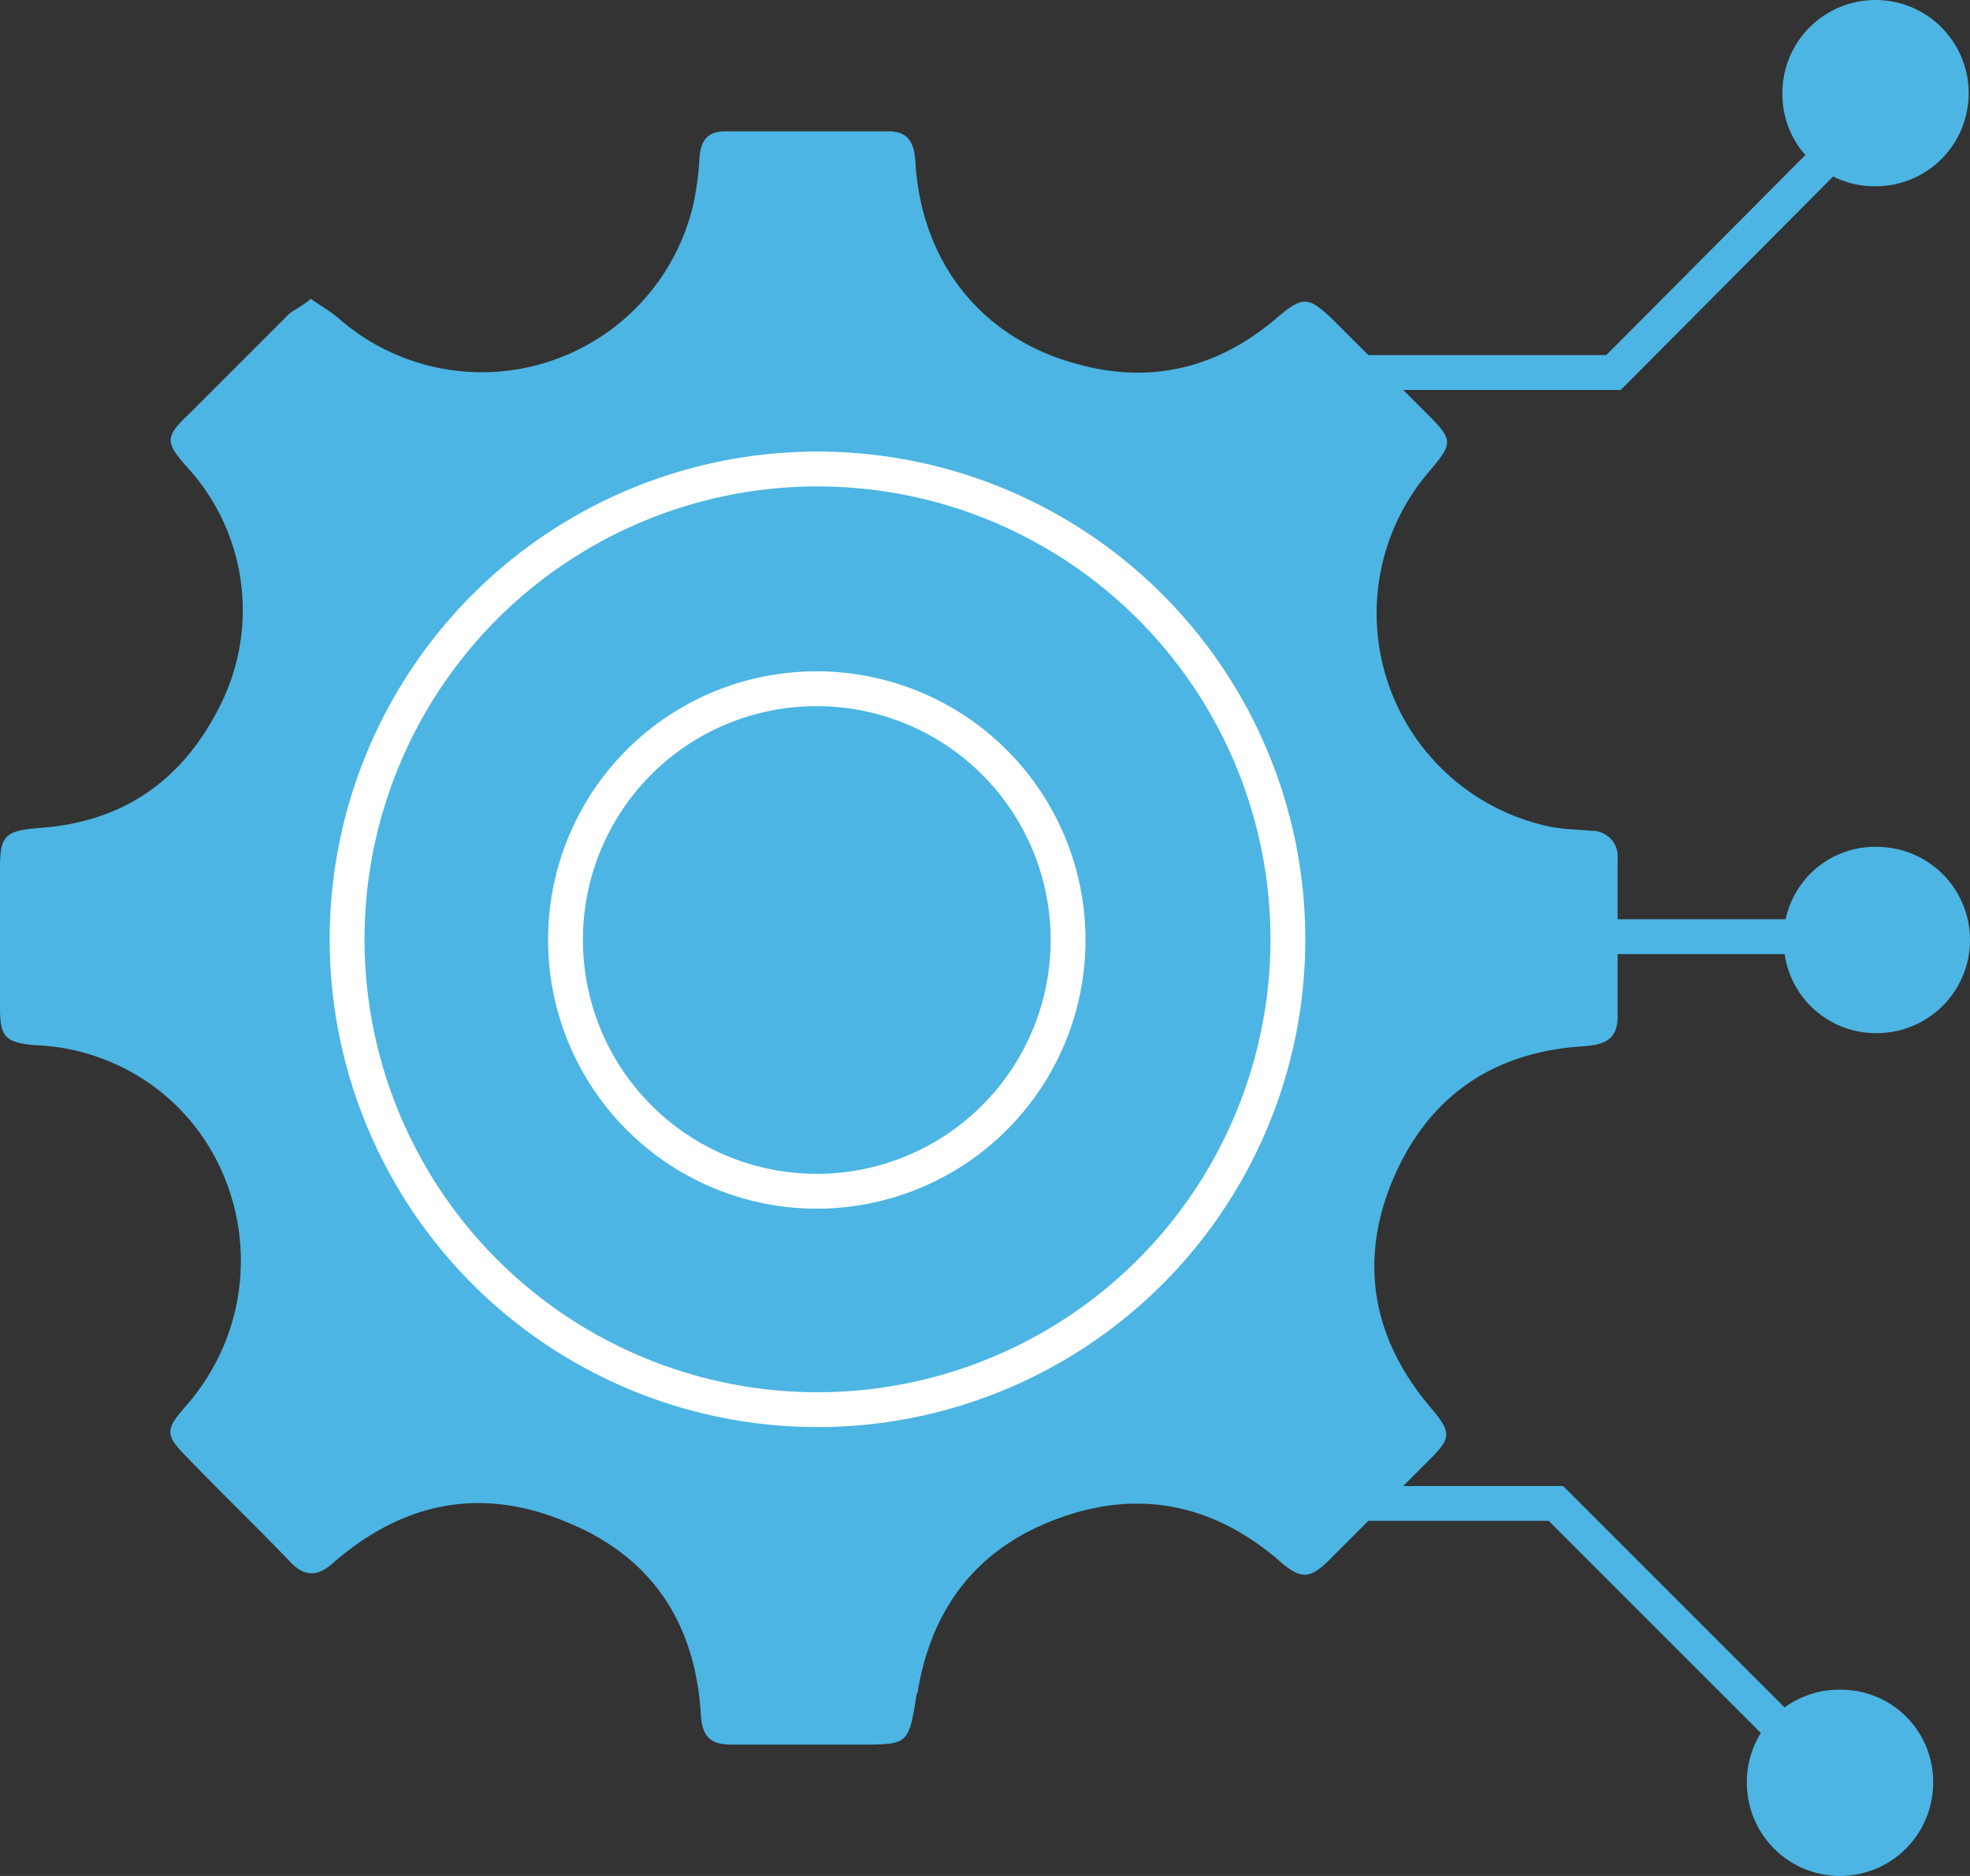
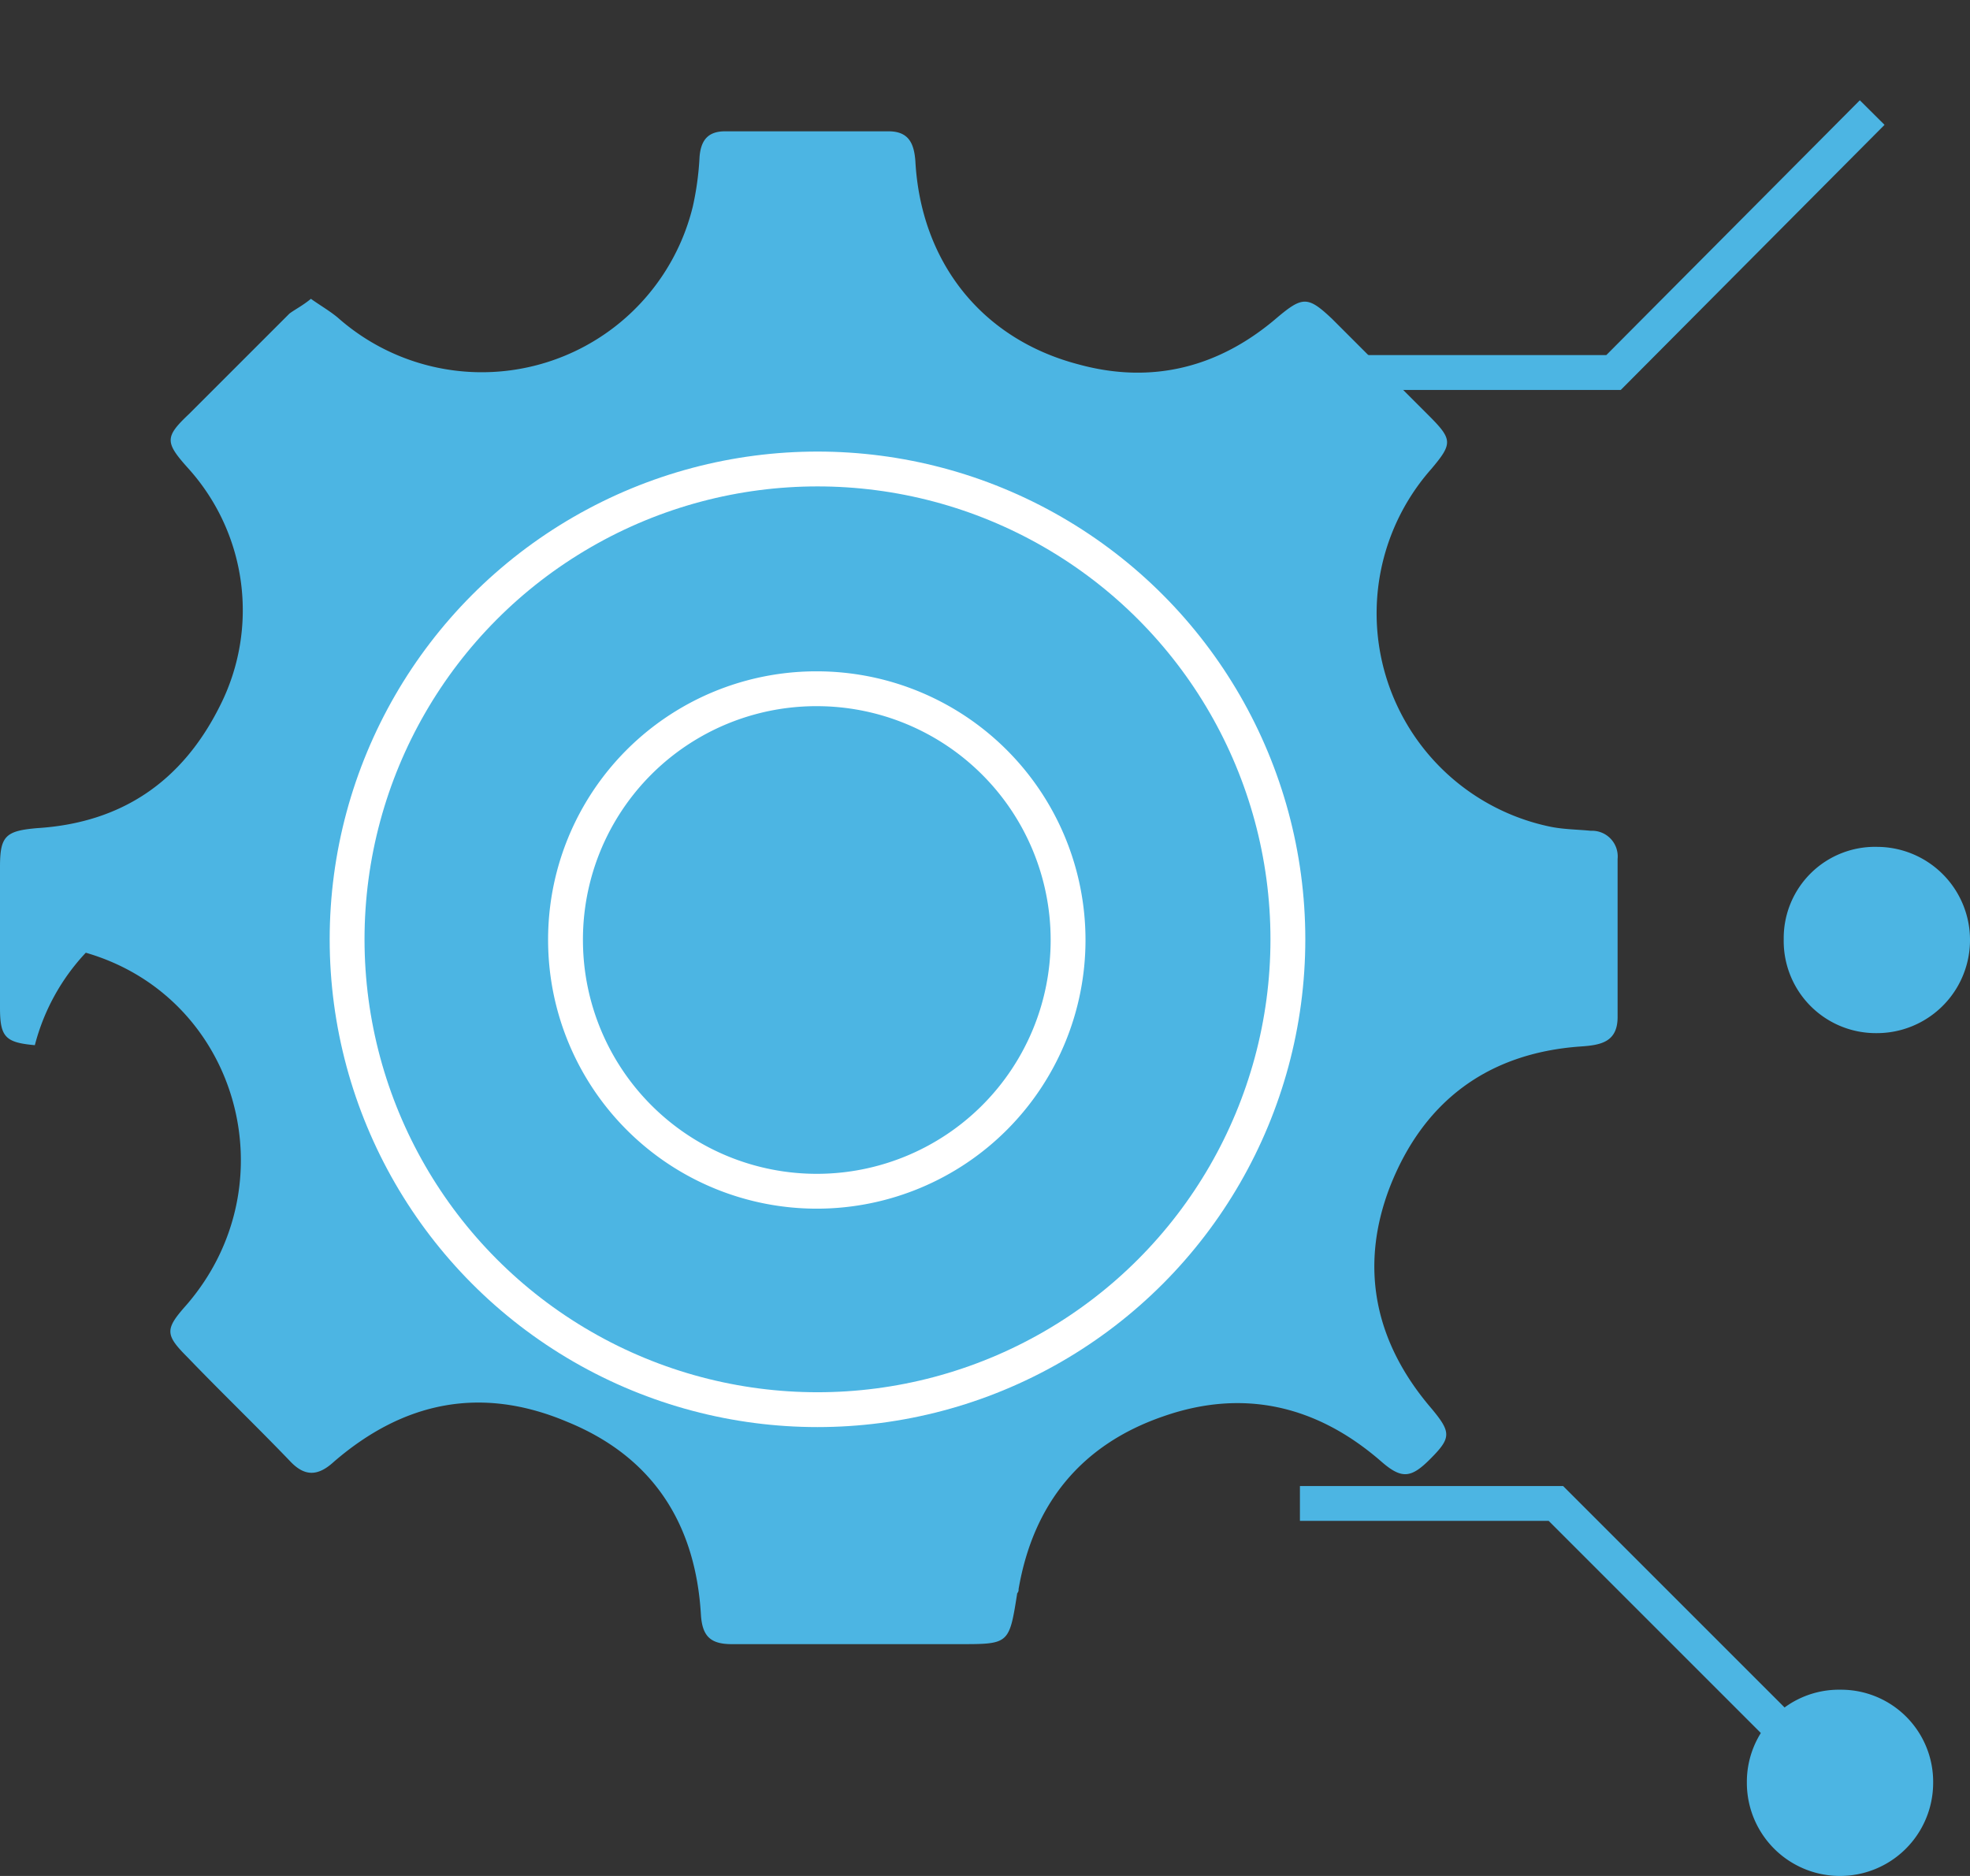
<svg xmlns="http://www.w3.org/2000/svg" id="Group_867" data-name="Group 867" width="169.609" height="161.533" viewBox="0 0 169.609 161.533">
  <rect x="0" y="0" width="169.609" height="161.533" fill="#333333" stroke="none" />
  <g id="Group_866" data-name="Group 866" transform="translate(0 0)">
    <path id="Path_523" data-name="Path 523" d="M108.8,41.384h22.038L153.106,19" transform="translate(8.081 -9.308)" fill="none" stroke="#4cb5e3" stroke-miterlimit="10" stroke-width="3" />
    <path id="Path_518" data-name="Path 518" d="M104.5,122.8h22.038l22.268,22.268" transform="translate(7.419 6.657)" fill="none" stroke="#4cb5e3" stroke-miterlimit="10" stroke-width="3" />
-     <line id="Line_546" data-name="Line 546" x2="38.768" transform="translate(119.65 80.651)" fill="none" stroke="#4cb5e3" stroke-miterlimit="10" stroke-width="3" />
-     <path id="Path_524" data-name="Path 524" d="M148.577,26.638a7.93,7.93,0,0,1-8.077-7.961,8.019,8.019,0,1,1,16.038-.115A8,8,0,0,1,148.577,26.638Z" transform="translate(12.956 -10.6)" fill="#4cb5e3" />
    <path id="Path_521" data-name="Path 521" d="M140.6,81.762a7.86,7.86,0,0,1,8.077-7.961,8.019,8.019,0,0,1-.115,16.038A7.93,7.93,0,0,1,140.6,81.762Z" transform="translate(12.971 -0.88)" fill="#4cb5e3" />
    <path id="Path_519" data-name="Path 519" d="M148.577,136.7a7.93,7.93,0,0,0-8.077,7.961,8.019,8.019,0,1,0,16.038.115A7.929,7.929,0,0,0,148.577,136.7Z" transform="translate(9.898 8.795)" fill="#4cb5e3" />
-     <path id="Path_520" data-name="Path 520" d="M34.268,34.823c.808.577,1.615,1.038,2.308,1.615a18.7,18.7,0,0,0,30.576-9.577,25.378,25.378,0,0,0,.577-4.269c.115-1.385.692-2.192,2.192-2.192H84c1.731,0,2.192,1.038,2.308,2.538.462,8.654,5.654,15.346,14.076,17.538,6.346,1.731,12.115.231,17.076-4.038,2.192-1.846,2.654-1.846,4.731.115l8.307,8.307c2.077,2.077,2.077,2.423.231,4.615A18.764,18.764,0,0,0,141,80.283c1.154.231,2.308.231,3.461.346a2.211,2.211,0,0,1,2.308,2.423V96.667c0,2.192-1.5,2.423-3.231,2.538-7.961.577-13.5,4.731-16.384,12.115-2.654,6.923-1.269,13.384,3.577,19.038,1.731,2.077,1.731,2.538-.115,4.384l-8.654,8.654c-1.615,1.615-2.423,1.731-4.154.231-5.538-4.846-11.884-6.346-18.807-3.923-7.038,2.423-11.192,7.5-12.461,14.884a.424.424,0,0,1-.115.346c-.692,4.384-.692,4.384-4.961,4.384H70.5c-1.846,0-2.538-.692-2.654-2.538-.462-7.846-4.154-13.615-11.538-16.615-7.384-3.115-14.076-1.731-20.076,3.461-1.385,1.269-2.538,1.269-3.808-.115-2.885-3-5.884-5.884-8.769-8.884-1.961-1.961-1.961-2.423-.115-4.5,9-10.384,4.5-26.538-8.654-30.345A18.313,18.313,0,0,0,10.5,99.09c-2.538-.231-3-.692-3-3.231V83.744c0-2.654.462-3.115,3.231-3.346C18,79.936,23.192,76.36,26.422,69.9a18.231,18.231,0,0,0-2.769-20.538c-1.961-2.192-1.961-2.654.115-4.615l8.654-8.654C32.884,35.746,33.576,35.4,34.268,34.823Z" transform="translate(-7.5 -9.093)" fill="#4cb5e3" />
+     <path id="Path_520" data-name="Path 520" d="M34.268,34.823c.808.577,1.615,1.038,2.308,1.615a18.7,18.7,0,0,0,30.576-9.577,25.378,25.378,0,0,0,.577-4.269c.115-1.385.692-2.192,2.192-2.192H84c1.731,0,2.192,1.038,2.308,2.538.462,8.654,5.654,15.346,14.076,17.538,6.346,1.731,12.115.231,17.076-4.038,2.192-1.846,2.654-1.846,4.731.115l8.307,8.307c2.077,2.077,2.077,2.423.231,4.615A18.764,18.764,0,0,0,141,80.283c1.154.231,2.308.231,3.461.346a2.211,2.211,0,0,1,2.308,2.423V96.667c0,2.192-1.5,2.423-3.231,2.538-7.961.577-13.5,4.731-16.384,12.115-2.654,6.923-1.269,13.384,3.577,19.038,1.731,2.077,1.731,2.538-.115,4.384c-1.615,1.615-2.423,1.731-4.154.231-5.538-4.846-11.884-6.346-18.807-3.923-7.038,2.423-11.192,7.5-12.461,14.884a.424.424,0,0,1-.115.346c-.692,4.384-.692,4.384-4.961,4.384H70.5c-1.846,0-2.538-.692-2.654-2.538-.462-7.846-4.154-13.615-11.538-16.615-7.384-3.115-14.076-1.731-20.076,3.461-1.385,1.269-2.538,1.269-3.808-.115-2.885-3-5.884-5.884-8.769-8.884-1.961-1.961-1.961-2.423-.115-4.5,9-10.384,4.5-26.538-8.654-30.345A18.313,18.313,0,0,0,10.5,99.09c-2.538-.231-3-.692-3-3.231V83.744c0-2.654.462-3.115,3.231-3.346C18,79.936,23.192,76.36,26.422,69.9a18.231,18.231,0,0,0-2.769-20.538c-1.961-2.192-1.961-2.654.115-4.615l8.654-8.654C32.884,35.746,33.576,35.4,34.268,34.823Z" transform="translate(-7.5 -9.093)" fill="#4cb5e3" />
    <path id="Path_522" data-name="Path 522" d="M71.392,62A21.634,21.634,0,1,1,49.7,83.807,21.593,21.593,0,0,1,71.392,62Z" transform="translate(-1.01 -2.694)" fill="none" stroke="#fff" stroke-miterlimit="10" stroke-width="3" />
    <ellipse id="Ellipse_485" data-name="Ellipse 485" cx="40.499" cy="40.499" rx="40.499" ry="40.499" transform="translate(29.884 40.383)" fill="none" stroke="#fff" stroke-miterlimit="10" stroke-width="3" />
  </g>
</svg>